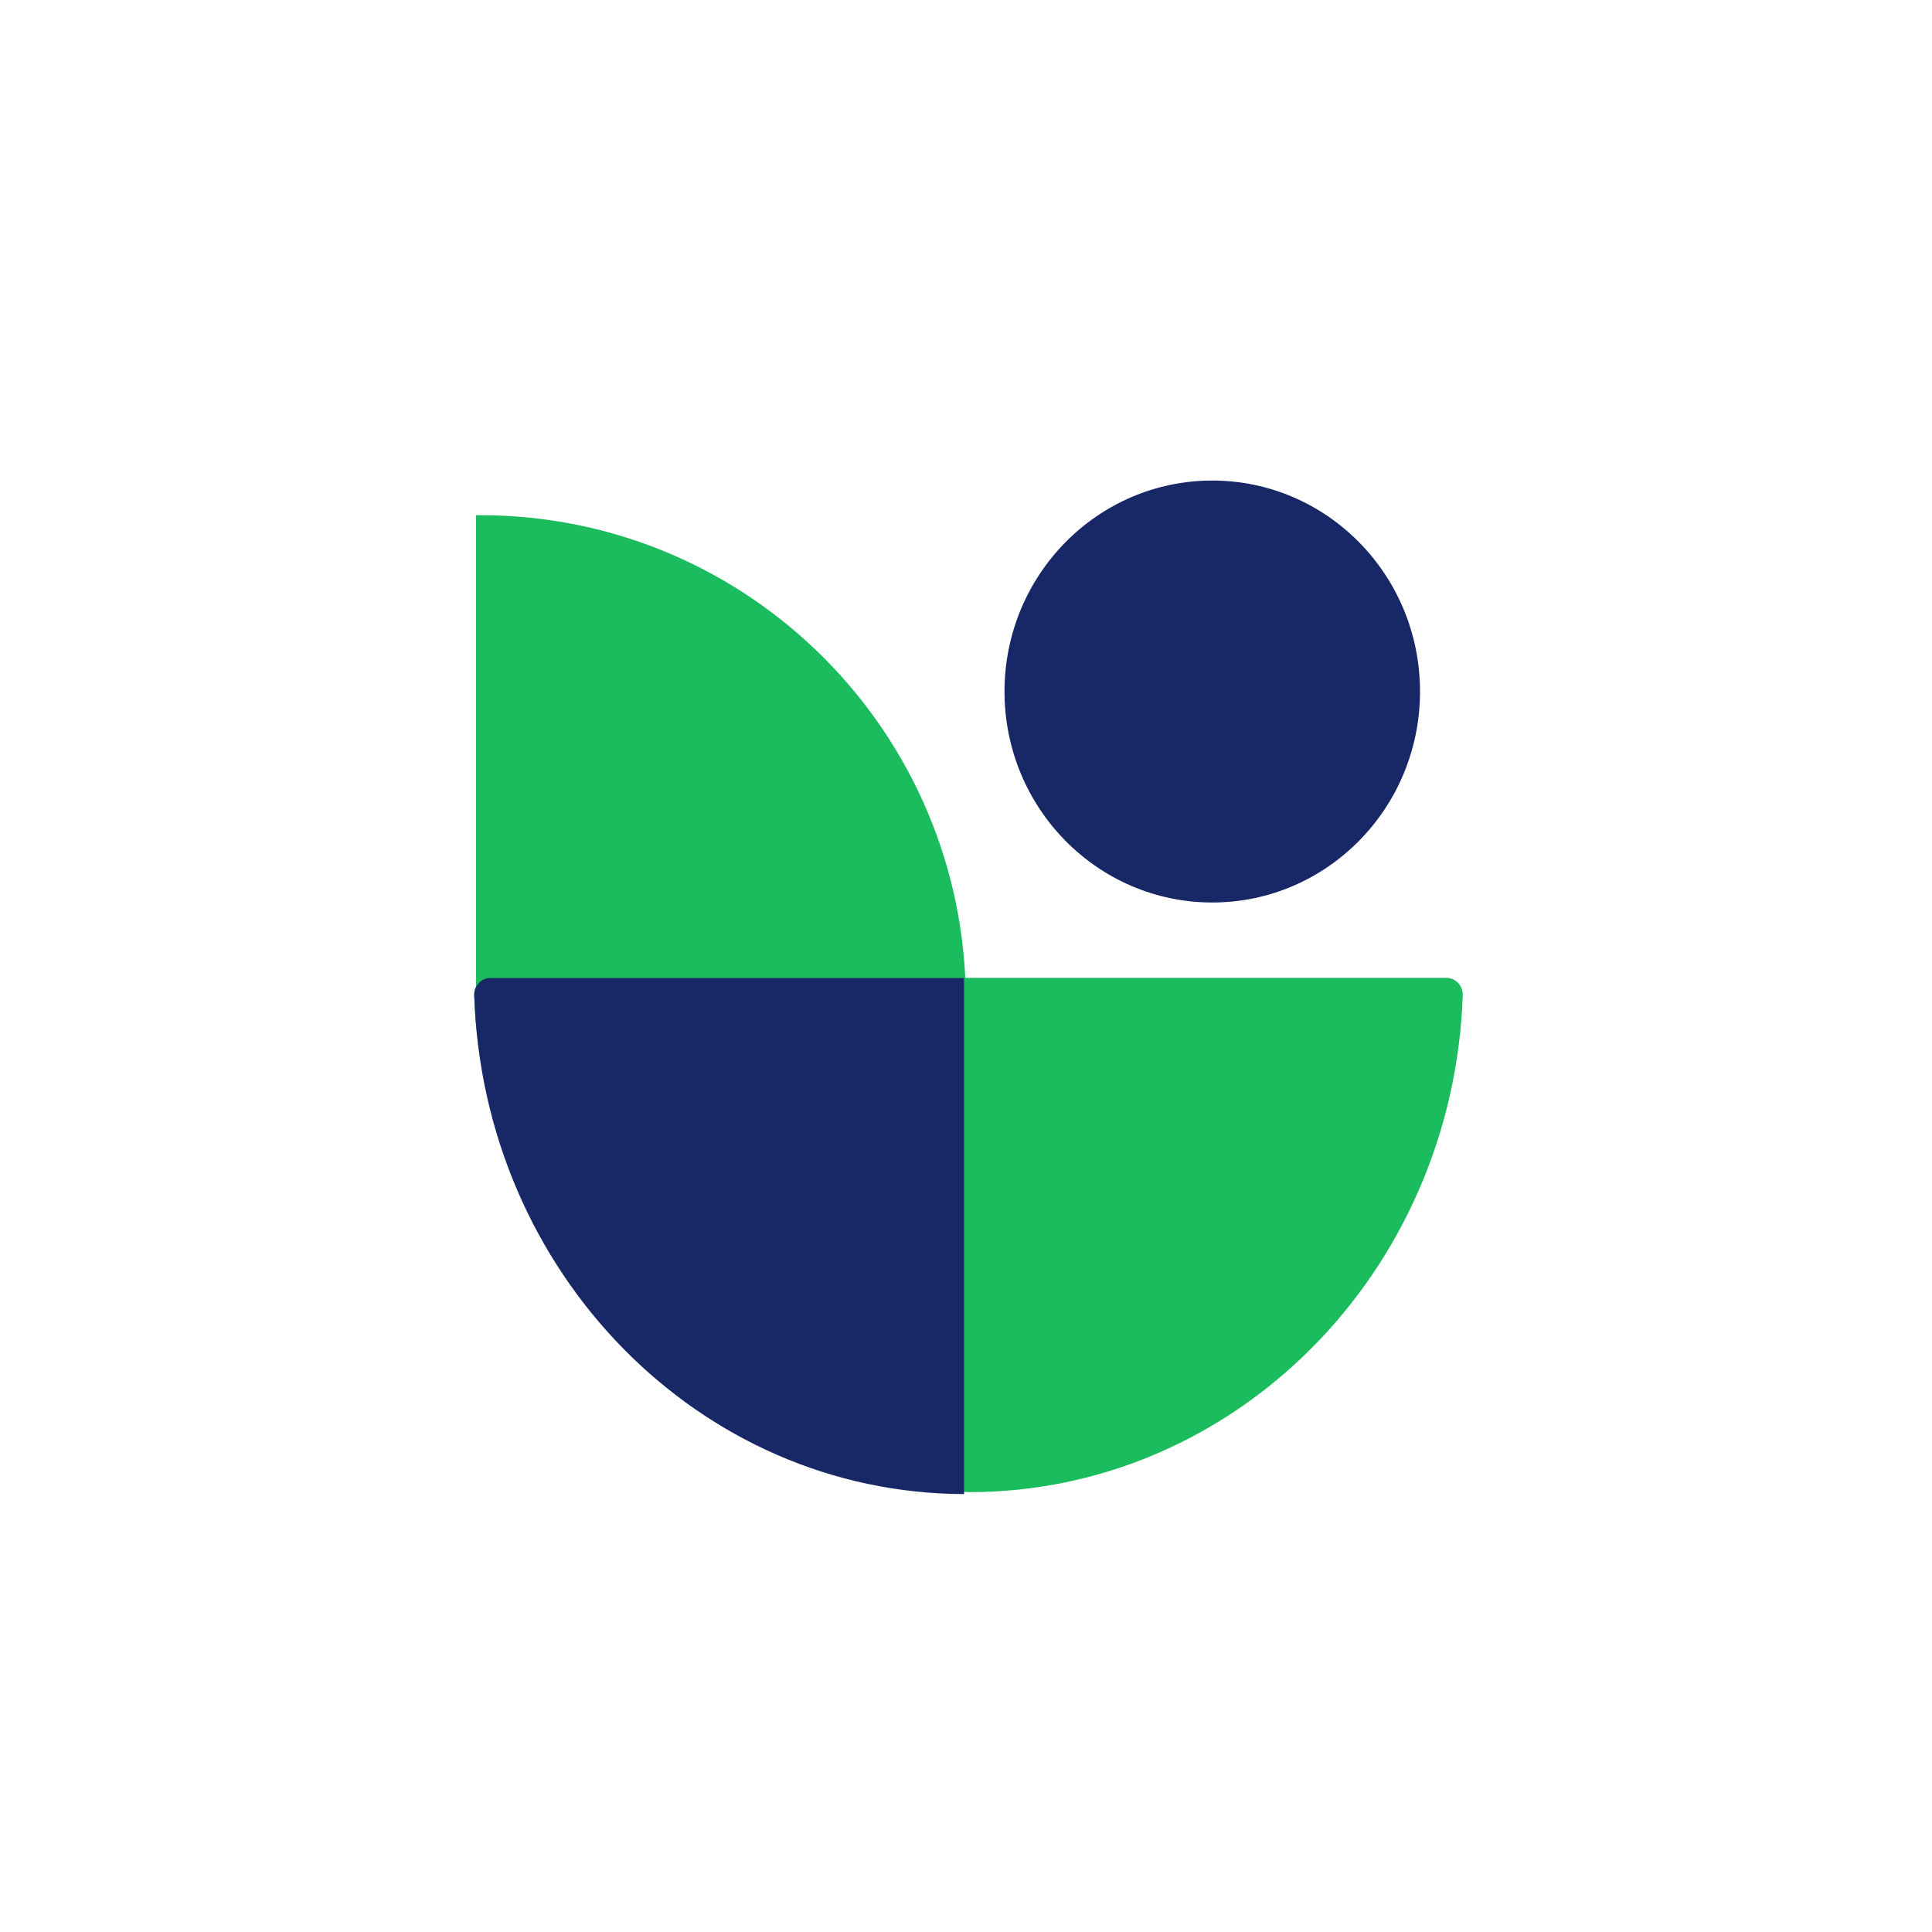
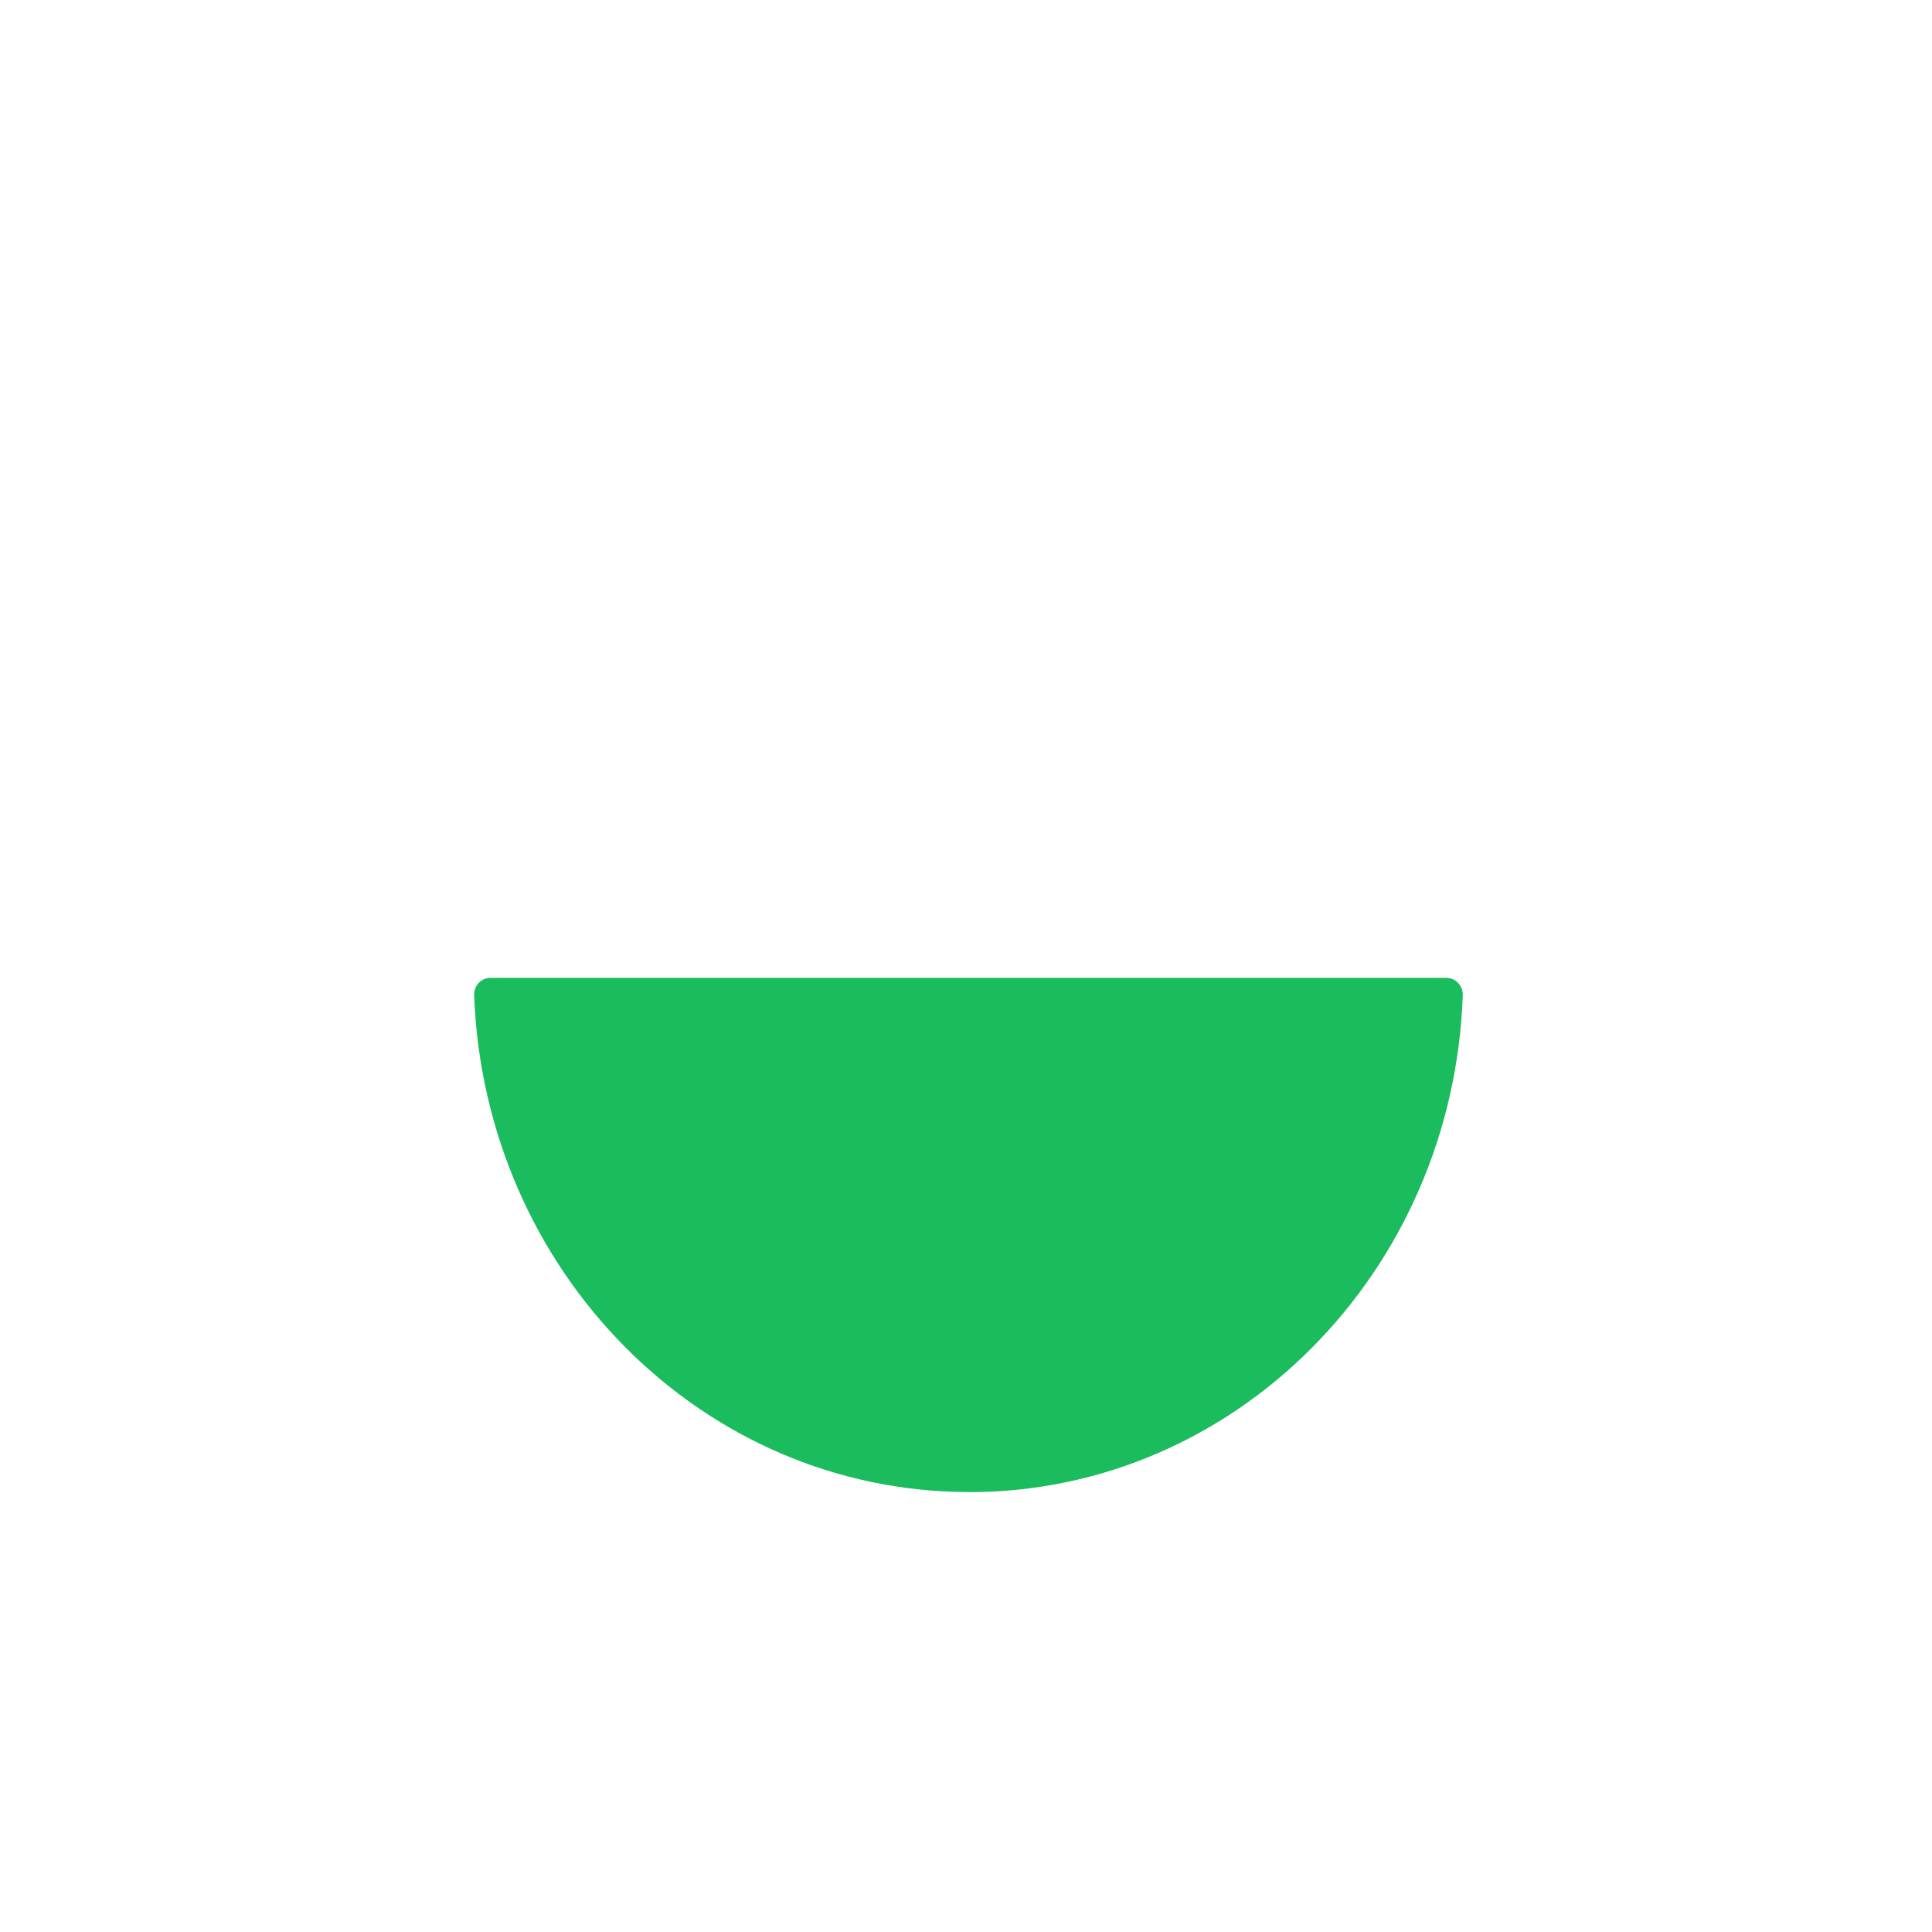
<svg xmlns="http://www.w3.org/2000/svg" id="Layer_1" viewBox="0 0 150 150">
  <g id="talent-map_survey-customization">
    <path id="Path_16889" d="m75.19,115.85c20.67.03,37.64-17.04,38.38-38.61,0-.72-.56-1.31-1.25-1.32,0,0,0,0-.01,0H38.07c-.69,0-1.26.58-1.26,1.3,0,0,0,0,0,.01.79,21.54,17.73,38.59,38.38,38.61Z" style="fill:#1abc5d;" />
-     <path id="Path_16890" d="m74.99,78.1v-.28c.03-20.86-16.82-37.79-37.64-37.82-.04,0-.08,0-.11,0h-.28v38.1h38.03Z" style="fill:#1abc5d;" />
-     <ellipse id="Ellipse_5655" cx="94.12" cy="53.69" rx="16.13" ry="16.38" style="fill:#182766;" />
-     <path id="Path_16891" d="m74.99,75.93h-36.92c-.69,0-1.25.58-1.25,1.3,0,0,0,0,0,.01.66,21.57,17.48,38.71,38.03,38.76v-40.07h.14Z" style="fill:#182766;" />
  </g>
</svg>